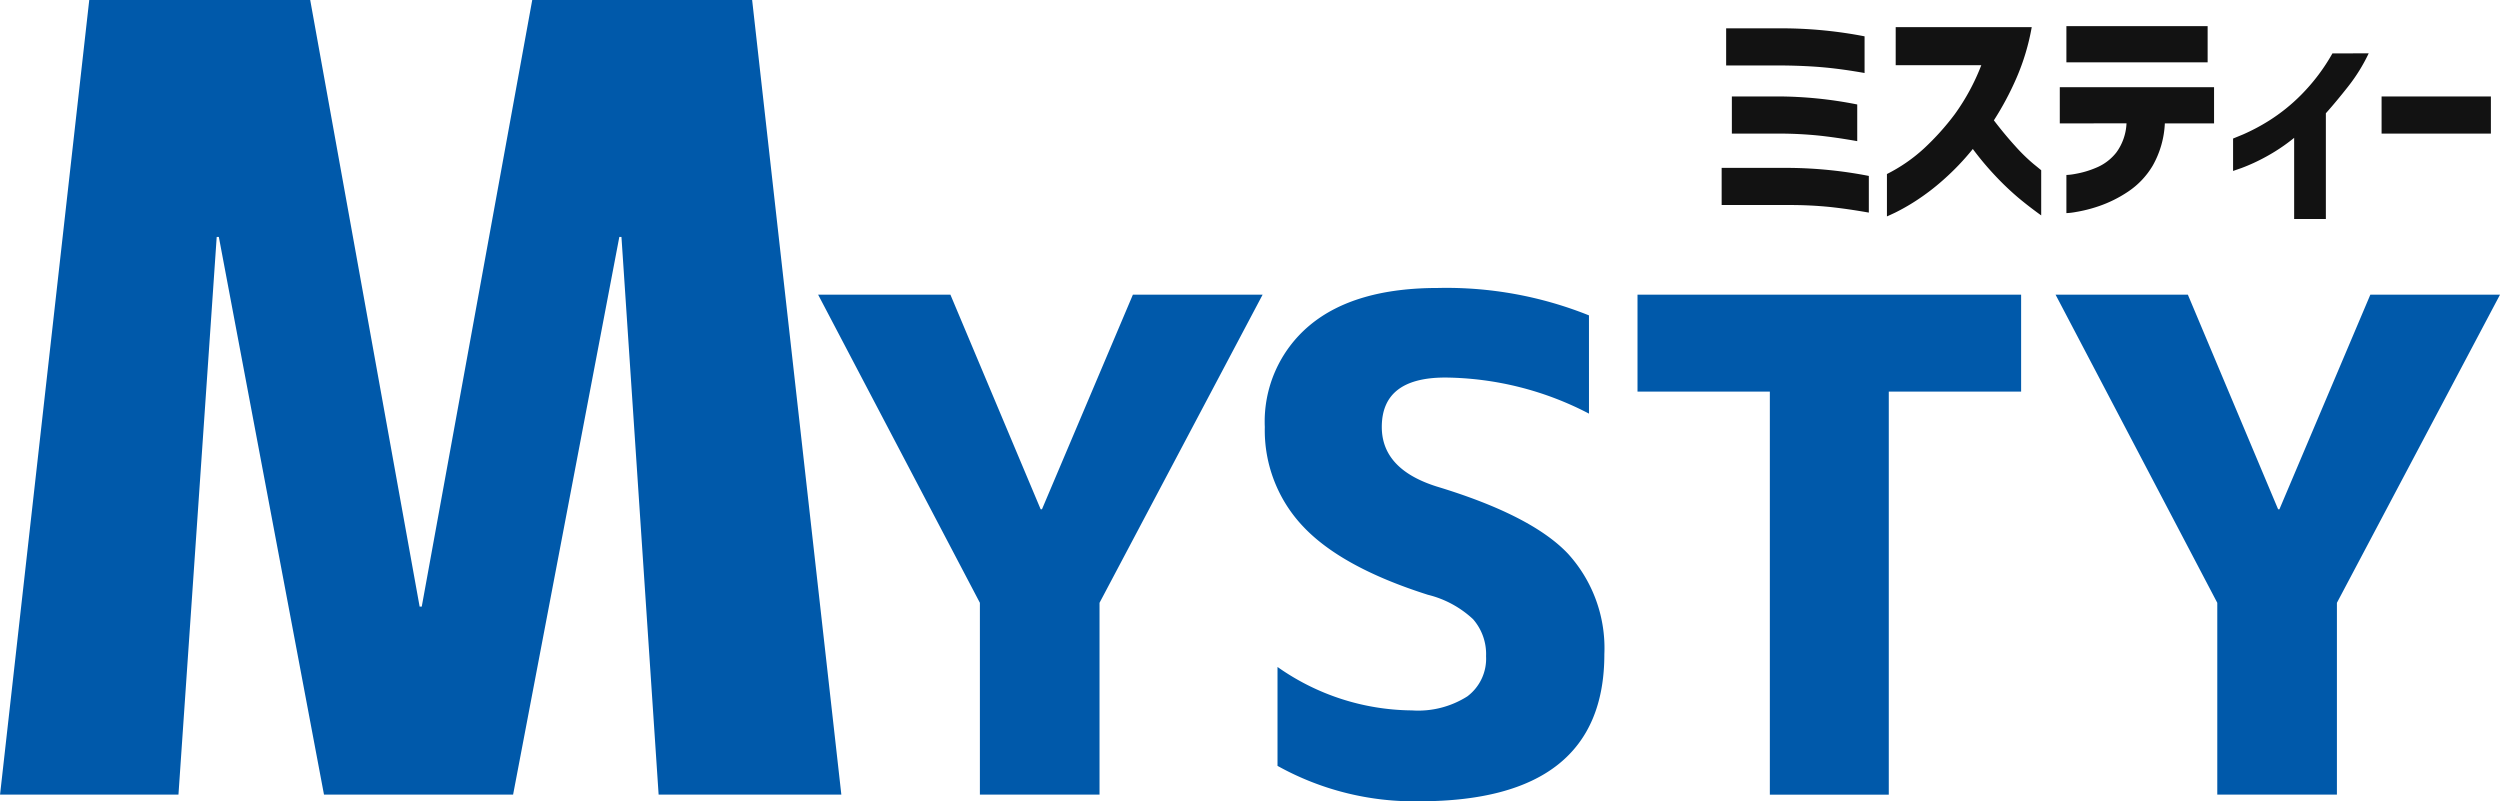
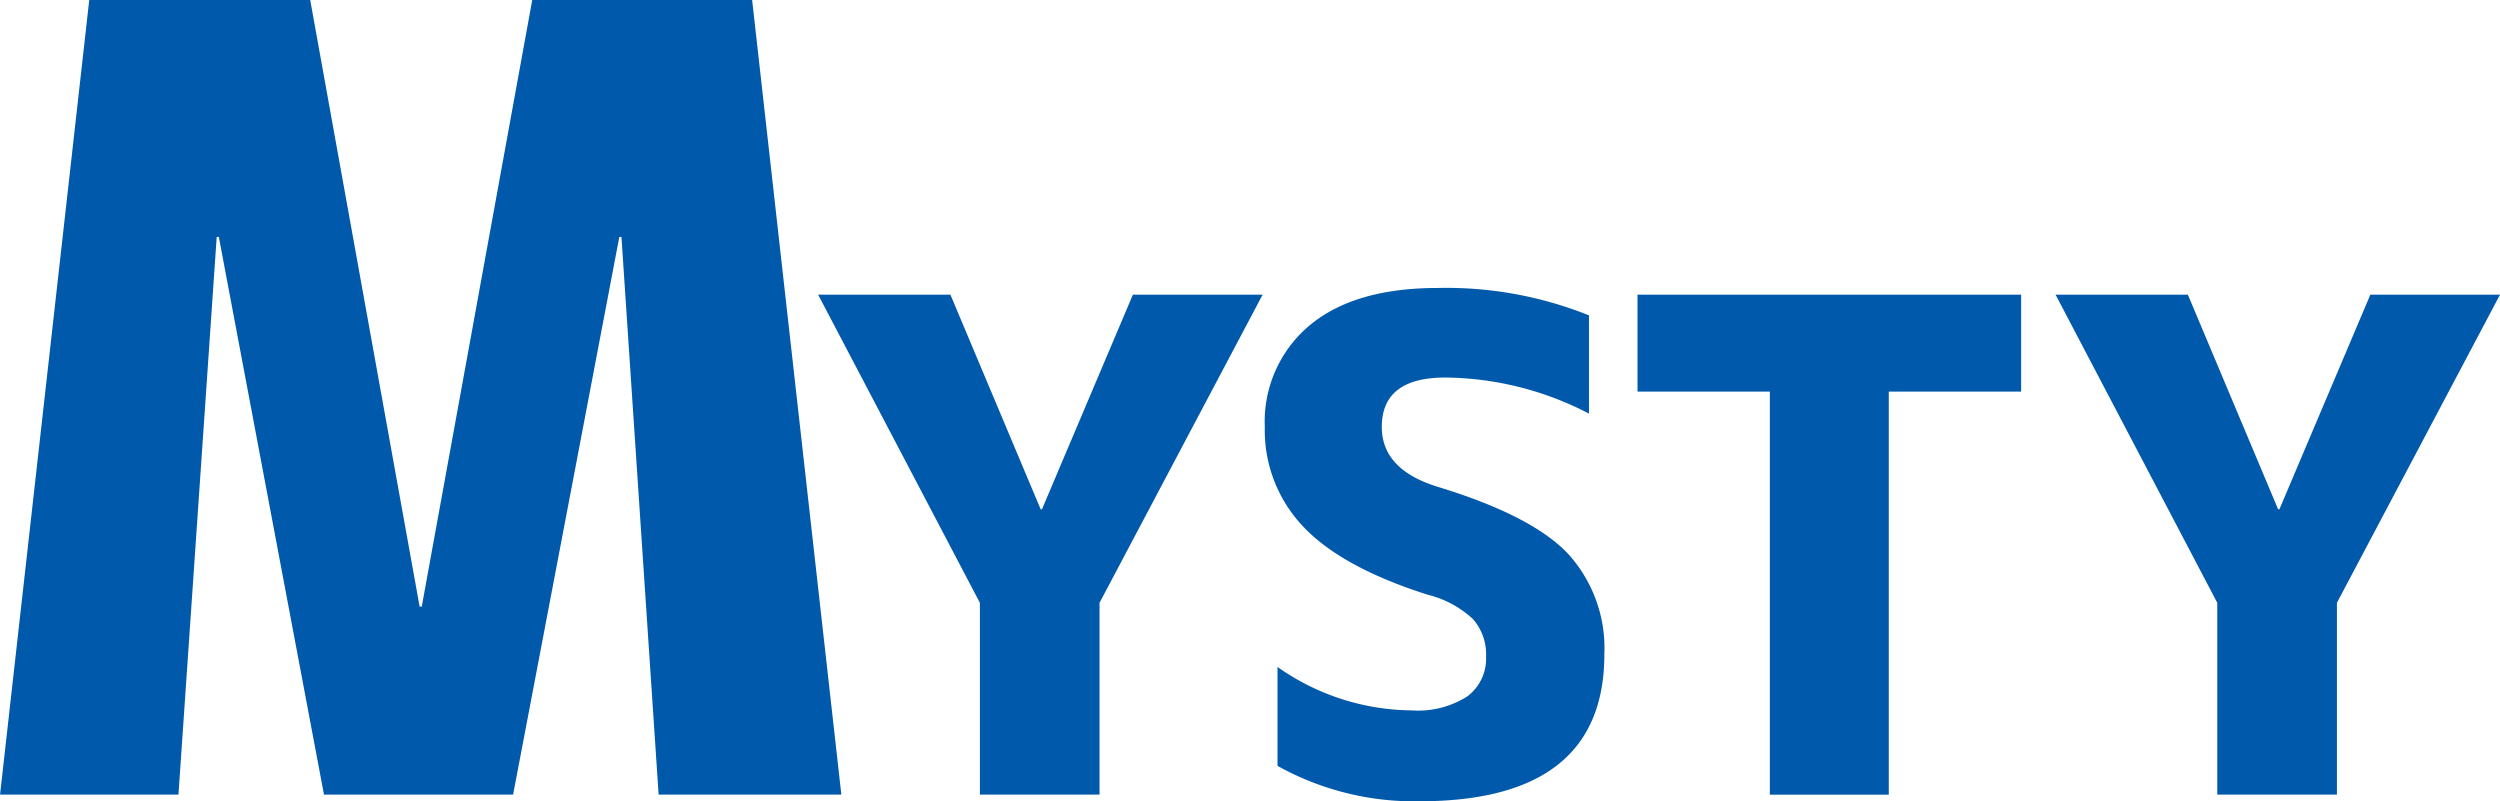
<svg xmlns="http://www.w3.org/2000/svg" width="227" height="72.757" viewBox="0 0 227 72.757">
  <g id="グループ_21894" data-name="グループ 21894" transform="translate(-351.58 -1154.35)">
    <path id="パス_148397" data-name="パス 148397" d="M-217.117-153.8h-.193l-9.646,50.64h-17.17l-9.549-50.64h-.193l-3.473,50.64h-16.2l8.1-72.151h20.063l9.935,55.077h.193l10.032-55.077h19.967l8.1,72.151h-16.591Zm29.87,5.246,8.193,19.481h.121l8.254-19.481H-158.9l-14.808,27.977v17.417h-10.863v-17.417l-14.687-27.977Zm57.982,10.8a28.718,28.718,0,0,0-13.048-3.277q-5.765,0-5.765,4.491,0,3.823,4.976,5.4,8.618,2.61,11.925,6.1a12.732,12.732,0,0,1,3.307,9.134q0,13.351-16.811,13.351a25.521,25.521,0,0,1-12.866-3.216v-8.982a21.432,21.432,0,0,0,12.2,3.945,8.33,8.33,0,0,0,5.037-1.274,4.279,4.279,0,0,0,1.7-3.641,4.821,4.821,0,0,0-1.183-3.368,9.233,9.233,0,0,0-4.1-2.215q-7.829-2.488-11.318-6.19a12.693,12.693,0,0,1-3.49-9.043,11.391,11.391,0,0,1,4.066-9.225q4.066-3.4,11.652-3.4a34.736,34.736,0,0,1,13.716,2.488Zm39.238-10.8v8.8h-12.016v36.595h-10.8v-36.595h-12.016v-8.8Zm15.141,0,8.193,19.481h.121l8.254-19.481h11.773l-14.808,27.977v17.417H-72.216v-17.417L-86.9-148.557Z" transform="translate(625.125 1329.662)" fill="#0059aa" />
-     <path id="パス_151161" data-name="パス 151161" d="M-21.85-15.232v3.33q-1.934-.344-3.577-.5t-3.728-.183h-5.264v-3.373h5.264A39.7,39.7,0,0,1-21.85-15.232Zm-.666,6.188v3.33q-1.934-.344-3.577-.516A36.167,36.167,0,0,0-29.821-6.4H-33.9V-9.775h4.082A37.365,37.365,0,0,1-22.516-9.045Zm1.053,6.488V.773Q-23.4.43-25.041.258A35.928,35.928,0,0,0-28.747.086h-6.08V-3.287h6.08A39.342,39.342,0,0,1-21.464-2.557Zm2.439-10.055V-16.07H-6.671a20.535,20.535,0,0,1-1.386,4.619,26.908,26.908,0,0,1-2.052,3.846q.967,1.268,1.923,2.32A16.113,16.113,0,0,0-6.532-3.663q.7.569.72.591v4.1Q-6.972.193-7.917-.6a25.464,25.464,0,0,1-2.02-1.923,27.016,27.016,0,0,1-2.084-2.481A22.9,22.9,0,0,1-14.7-2.2,20.584,20.584,0,0,1-17.22-.279,18.562,18.562,0,0,1-19.089.784q-.709.333-.73.333V-2.729a14.782,14.782,0,0,0,3.362-2.32,23.149,23.149,0,0,0,2.8-3.115,19.671,19.671,0,0,0,2.406-4.447Zm14.9,5.285v-3.287H9.883v3.287H5.414A8.534,8.534,0,0,1,4.318-3.5,7.313,7.313,0,0,1,2.03-1.1,11.34,11.34,0,0,1-.591.193,12.98,12.98,0,0,1-2.675.72a5.928,5.928,0,0,1-.849.1V-2.643a5.479,5.479,0,0,0,.816-.1A8.451,8.451,0,0,0-.827-3.3a4.5,4.5,0,0,0,1.848-1.4,4.833,4.833,0,0,0,.913-2.632Zm.6-5.543v-3.287H9.3v3.287Zm27.447-.816a15.692,15.692,0,0,1-1.858,3q-1.106,1.407-2.03,2.438v9.6H17.156V-6.016a16.745,16.745,0,0,1-2.7,1.794,16.639,16.639,0,0,1-2.073.945l-.773.269V-5.951l.913-.376a17.976,17.976,0,0,0,2.331-1.235,16.425,16.425,0,0,0,2.954-2.374,17.52,17.52,0,0,0,2.825-3.749ZM25.095-6.4V-9.775H35.02V-6.4Z" transform="translate(542.733 1172.881)" fill="#121212" />
  </g>
</svg>